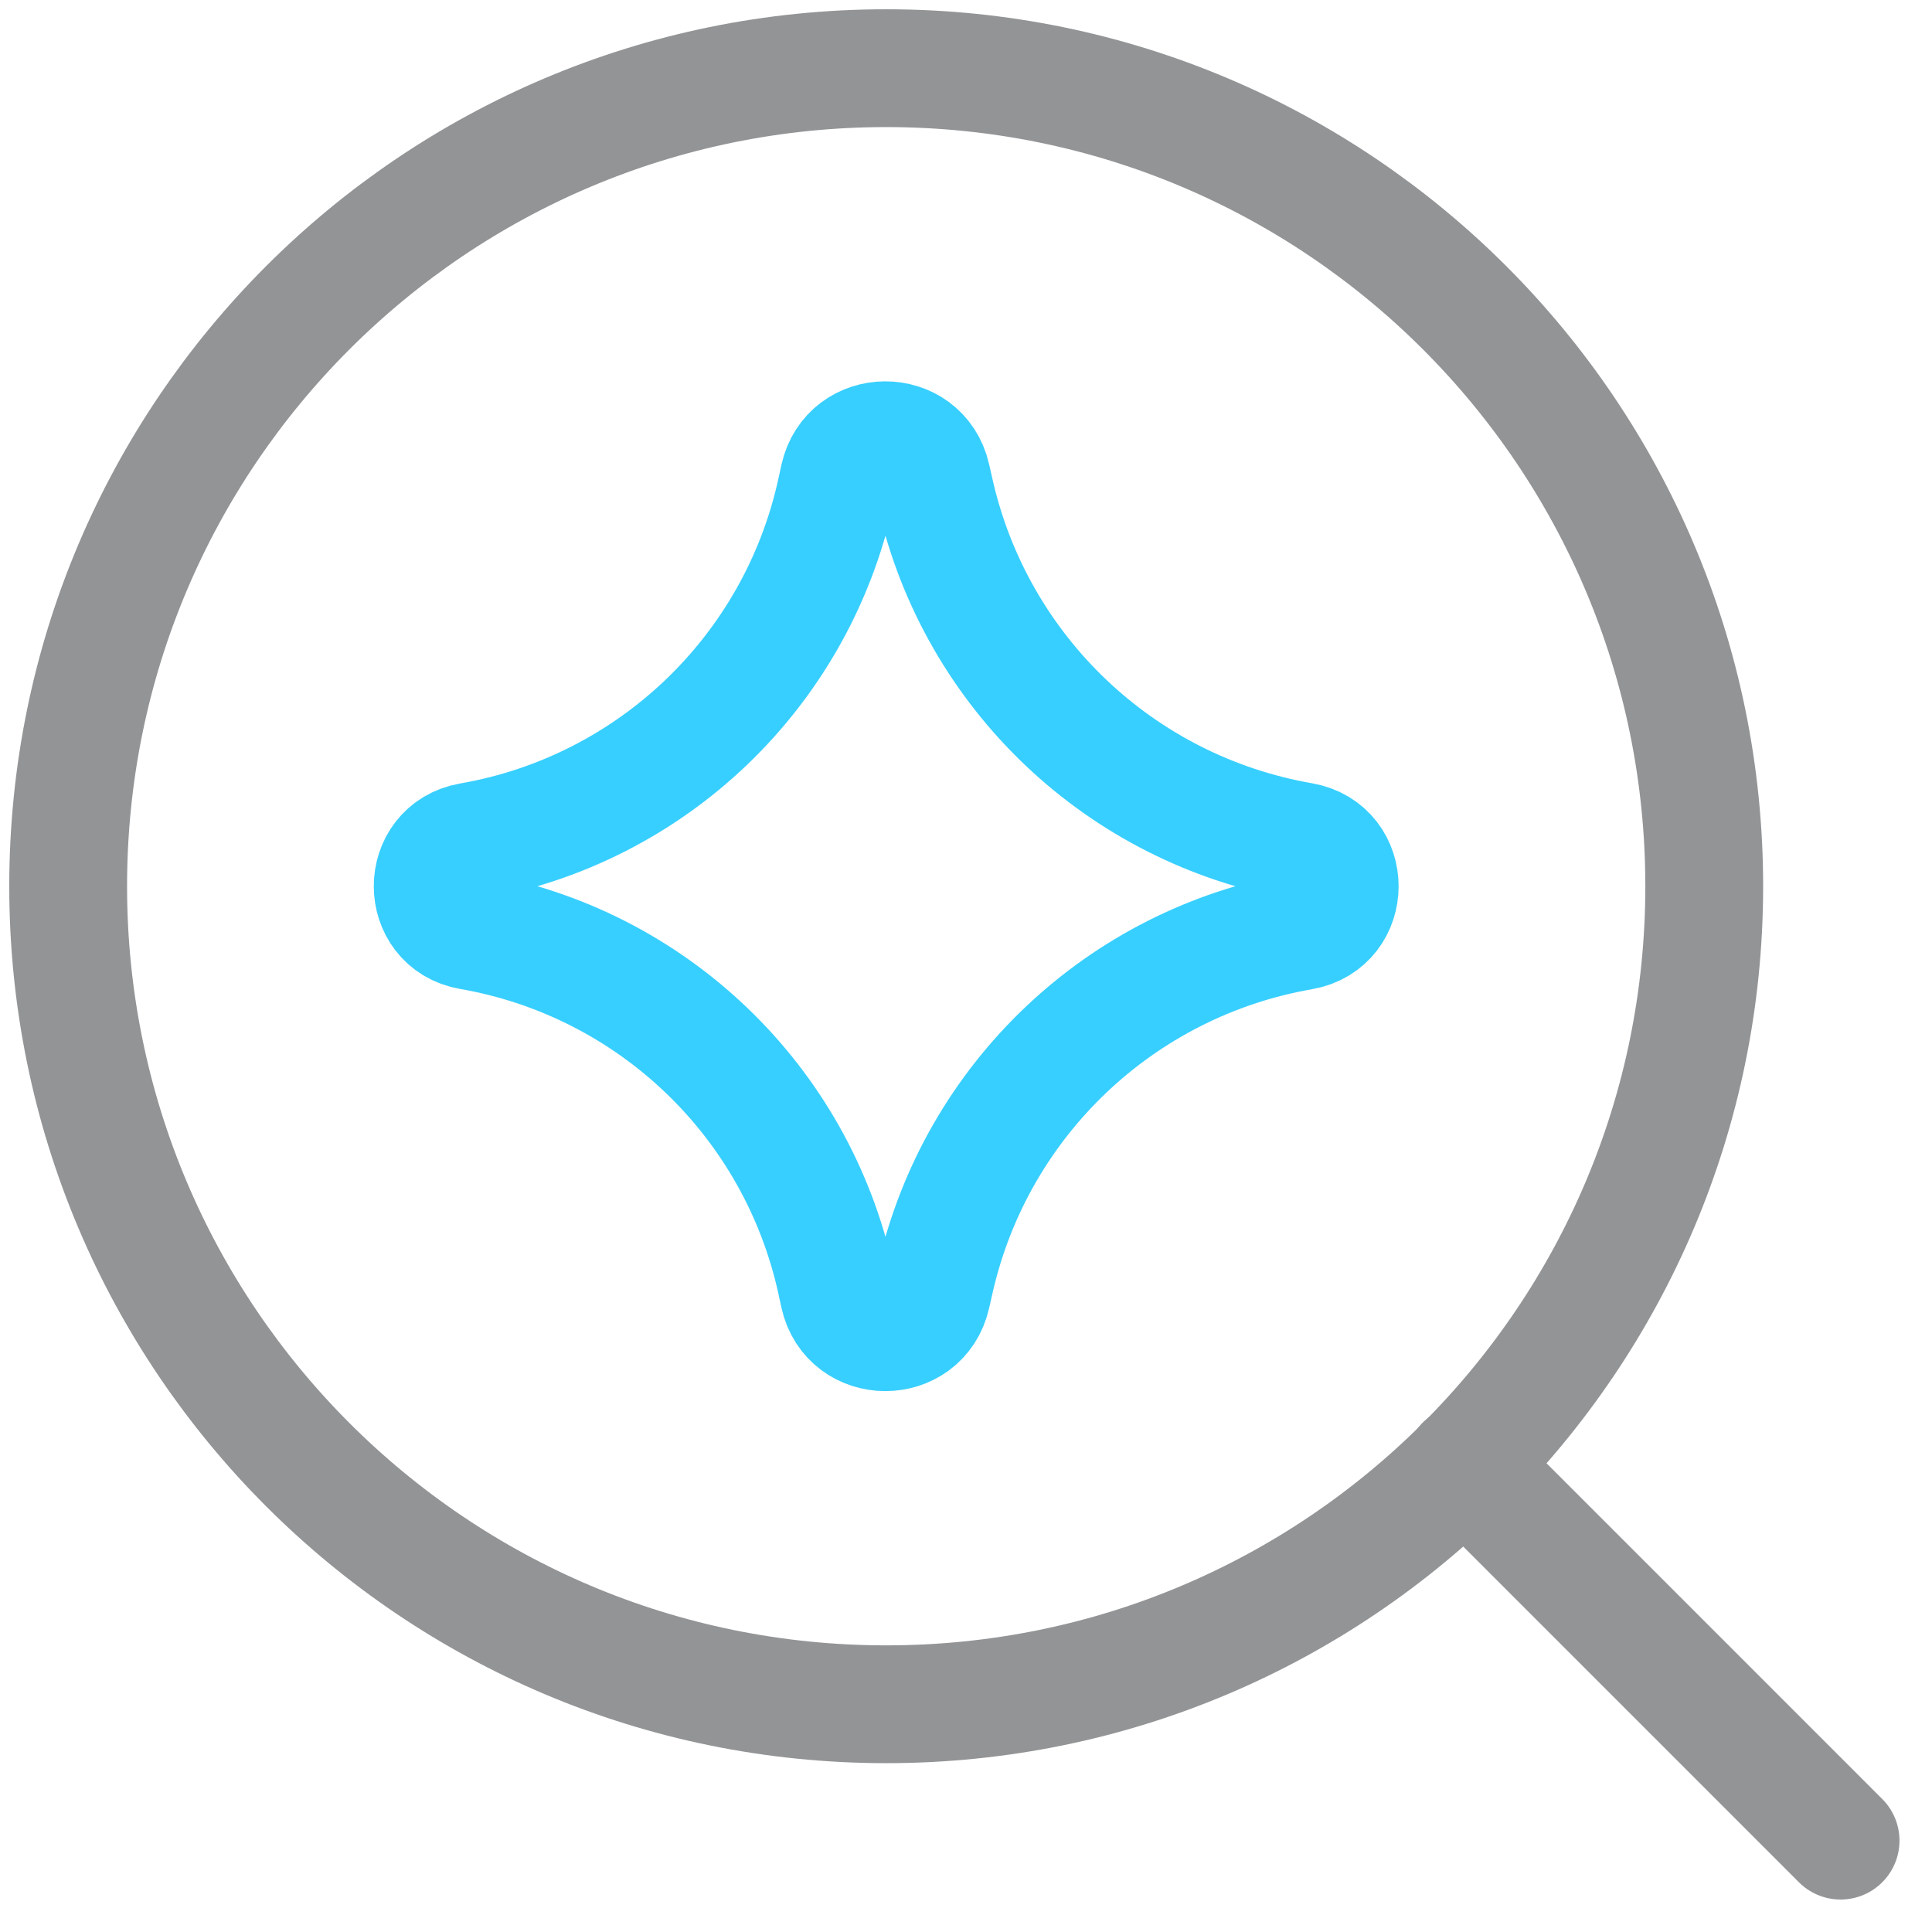
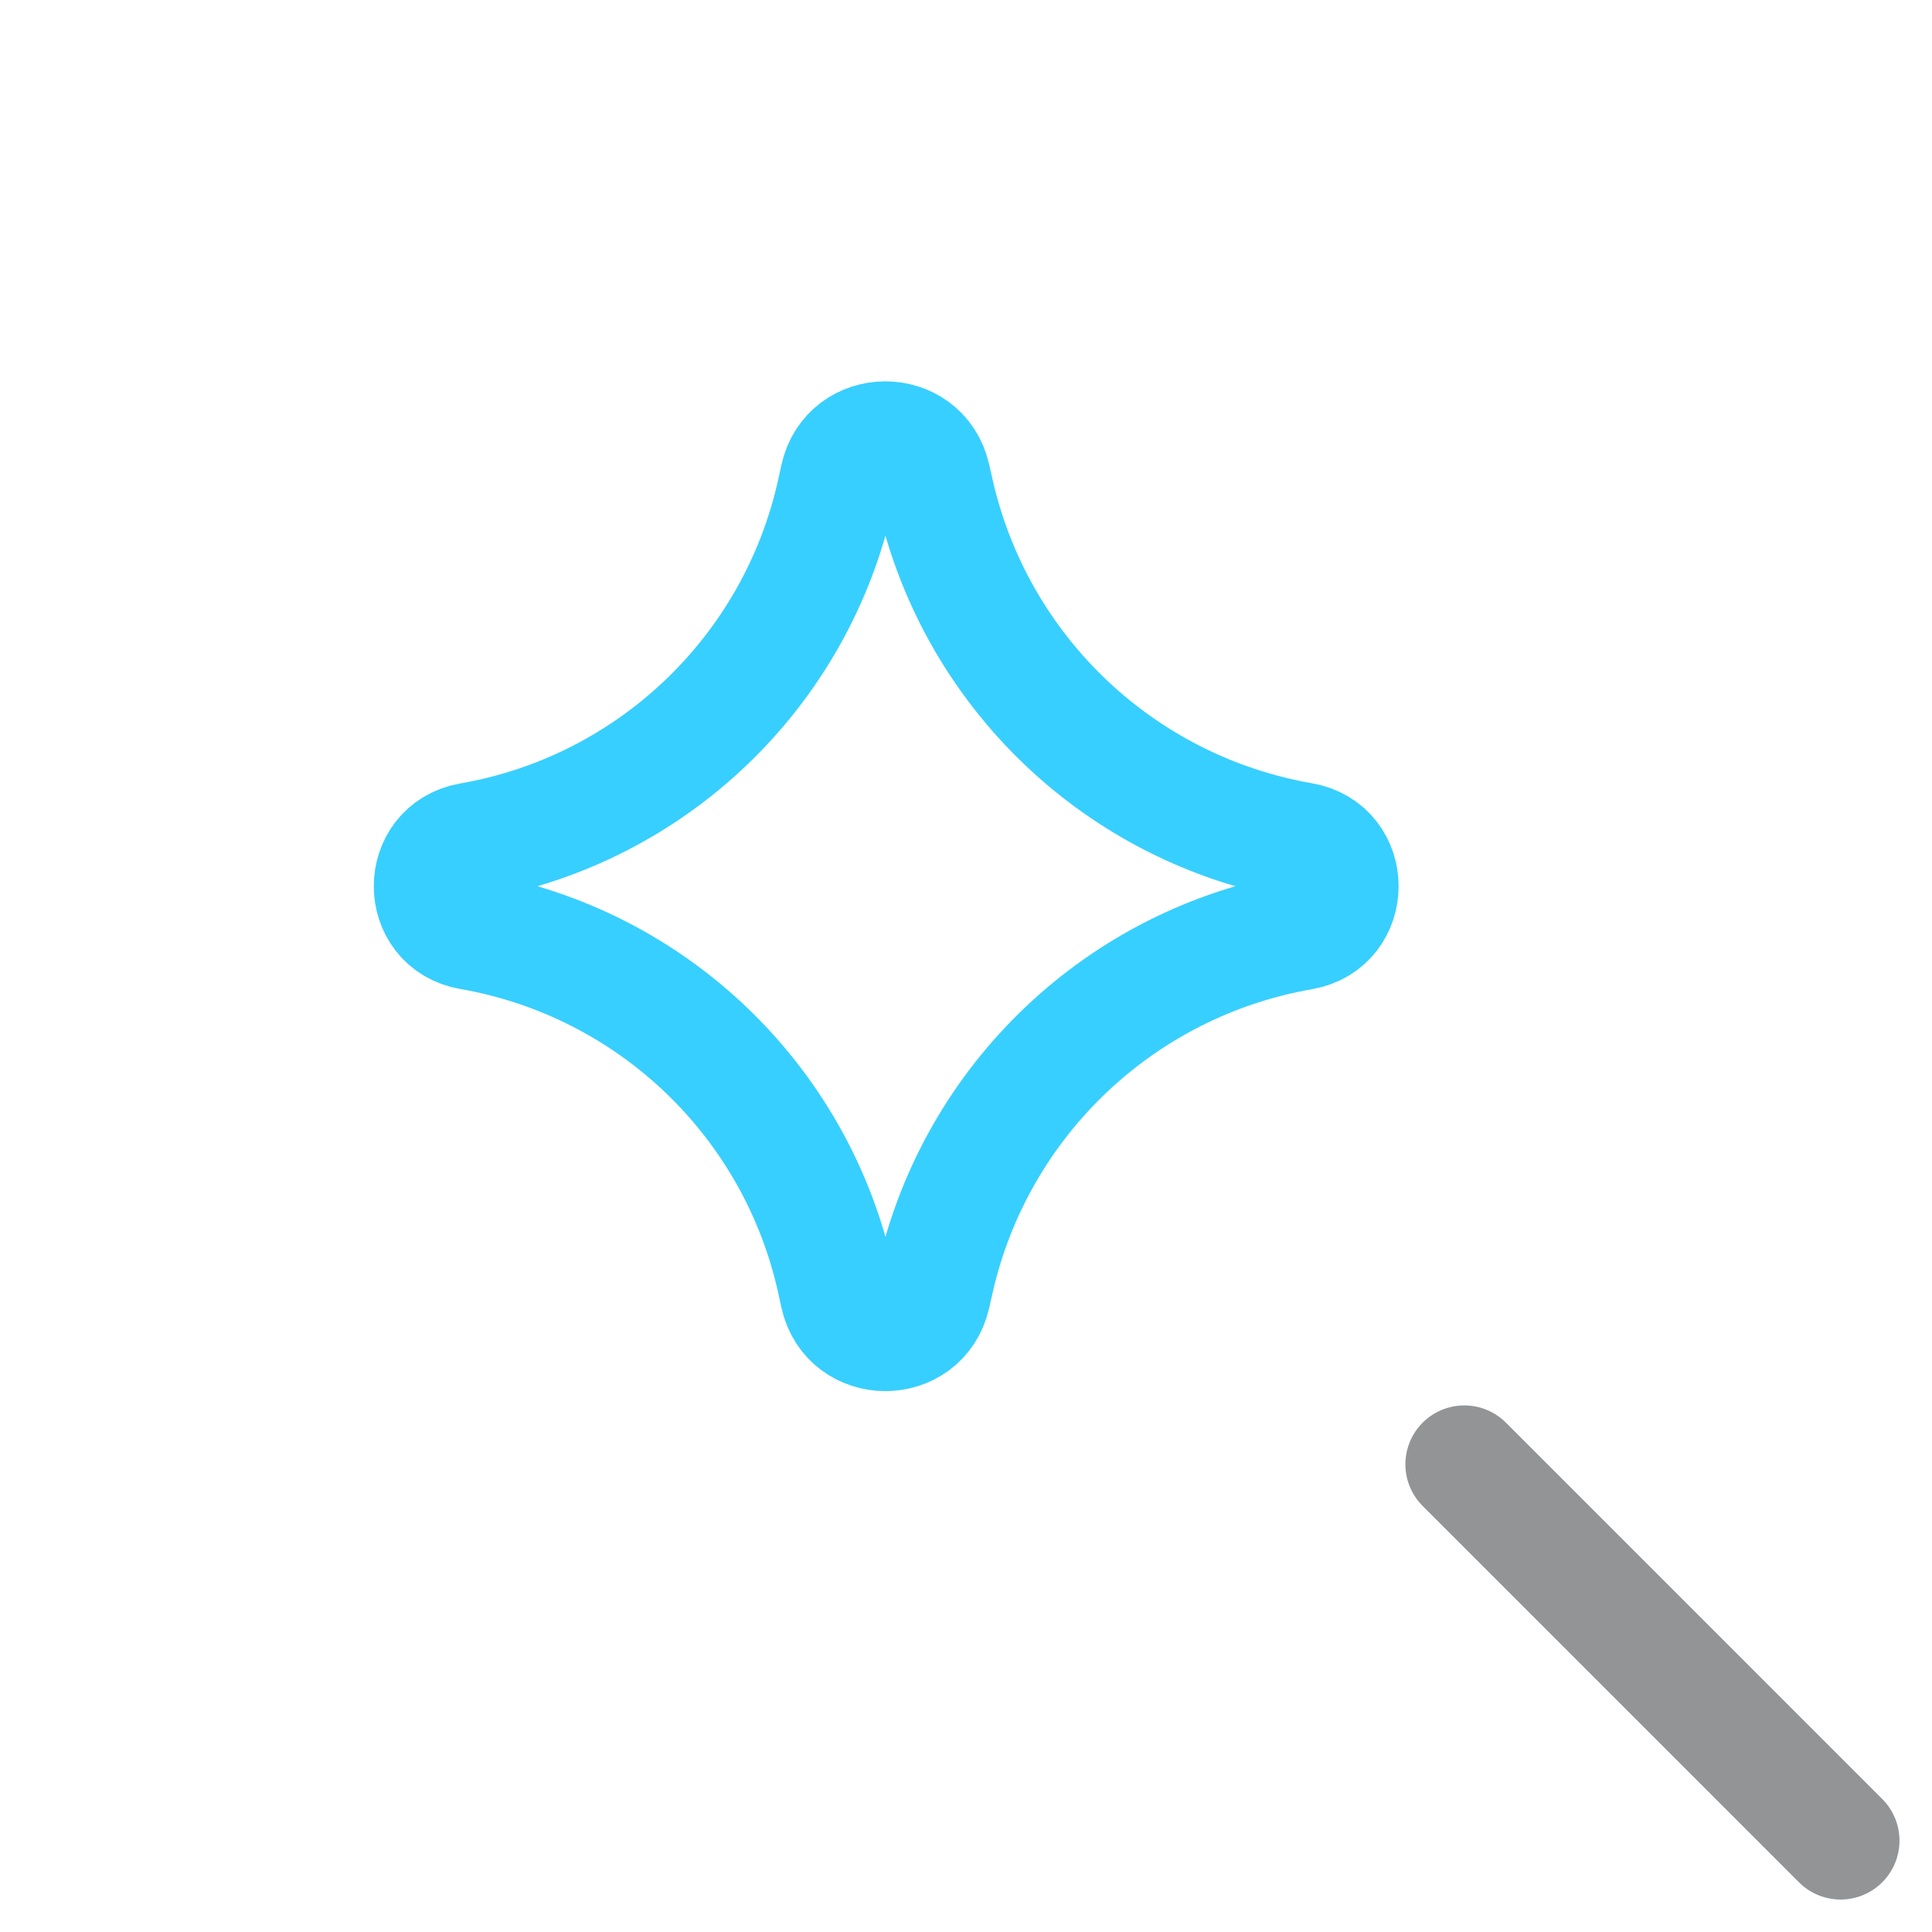
<svg xmlns="http://www.w3.org/2000/svg" width="82" height="82" viewBox="0 0 82 82" fill="none">
-   <path d="M37.613 72.334C56.789 72.334 72.333 56.789 72.333 37.614C72.333 18.438 56.789 2.894 37.613 2.894C18.438 2.894 2.893 18.438 2.893 37.614C2.893 56.789 18.438 72.334 37.613 72.334Z" stroke="#929496" stroke-width="5" stroke-linecap="round" stroke-linejoin="round" />
  <path d="M62.149 62.15L78.12 78.122" stroke="#929496" stroke-width="5" stroke-linecap="round" stroke-linejoin="round" />
  <path d="M19.961 39.512C17.833 39.142 17.833 36.087 19.961 35.716C27.672 34.375 33.805 28.502 35.479 20.856L35.607 20.27C36.067 18.167 39.062 18.154 39.541 20.253L39.697 20.936C41.433 28.546 47.567 34.369 55.257 35.707C57.396 36.079 57.396 39.15 55.257 39.522C47.567 40.86 41.433 46.683 39.697 54.293L39.541 54.976C39.062 57.075 36.067 57.062 35.607 54.959L35.479 54.373C33.805 46.727 27.672 40.854 19.961 39.512Z" stroke="#37CFFF" stroke-width="5" stroke-linecap="round" stroke-linejoin="round" />
</svg>